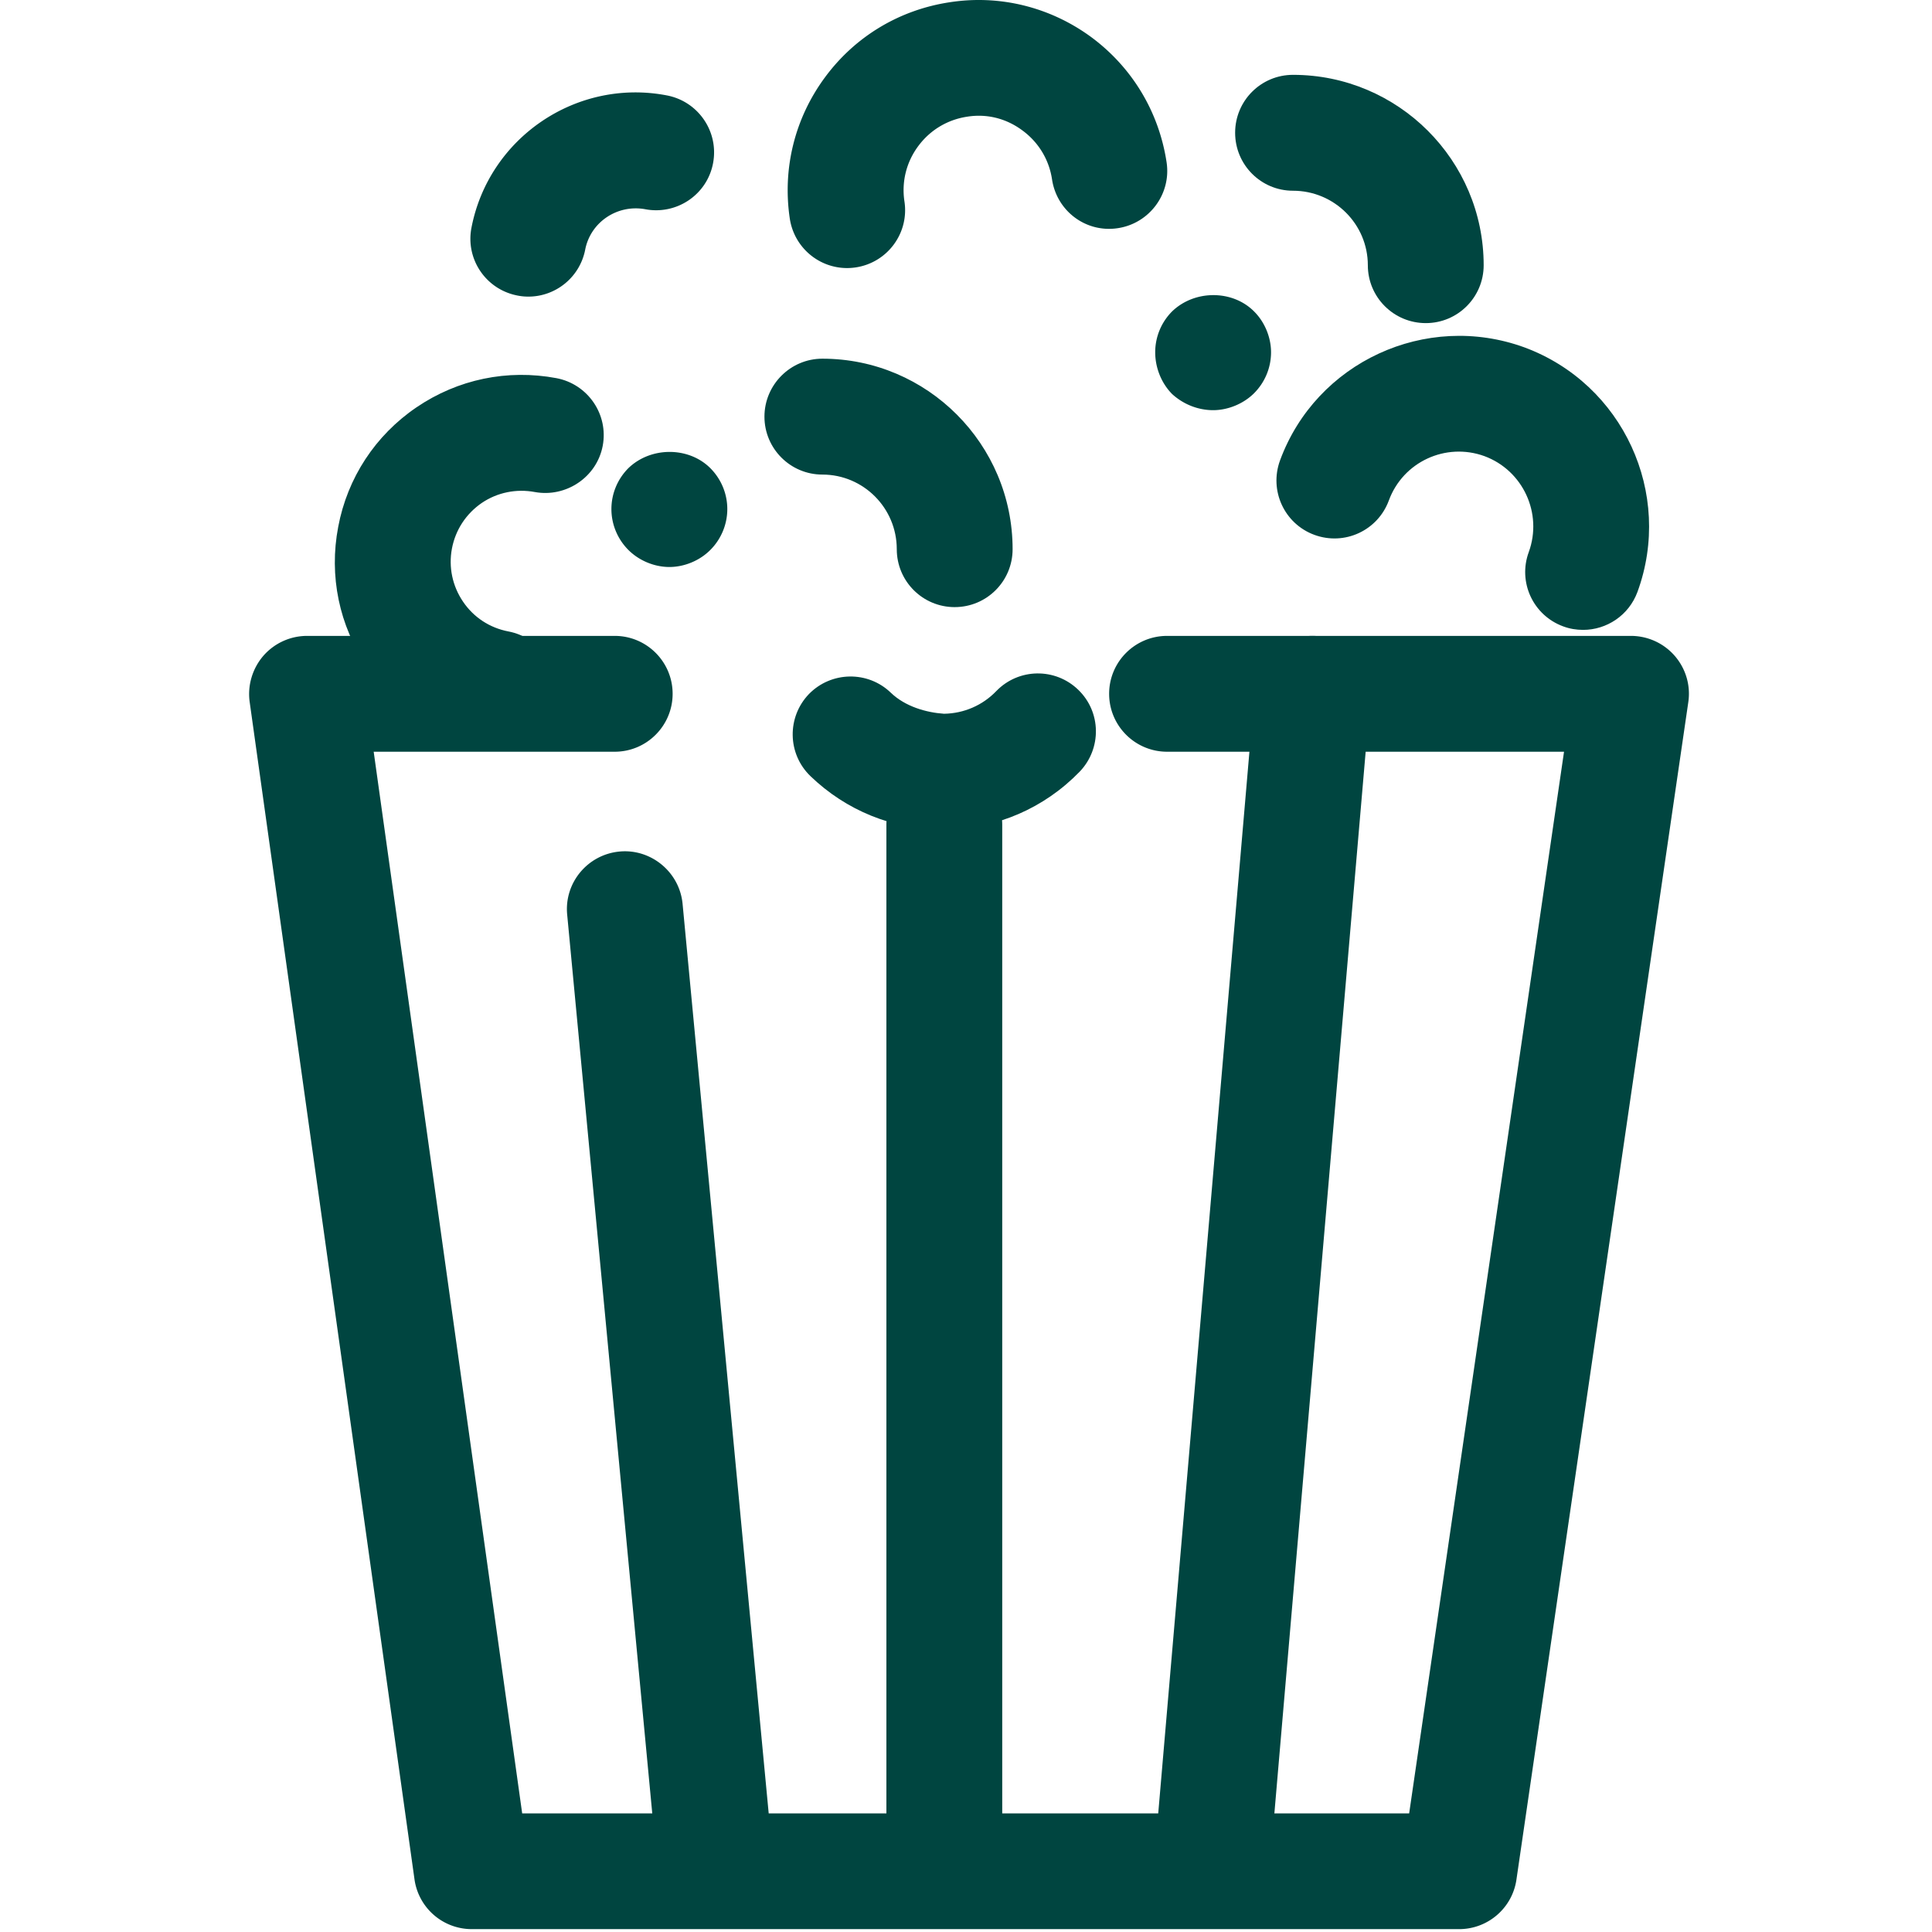
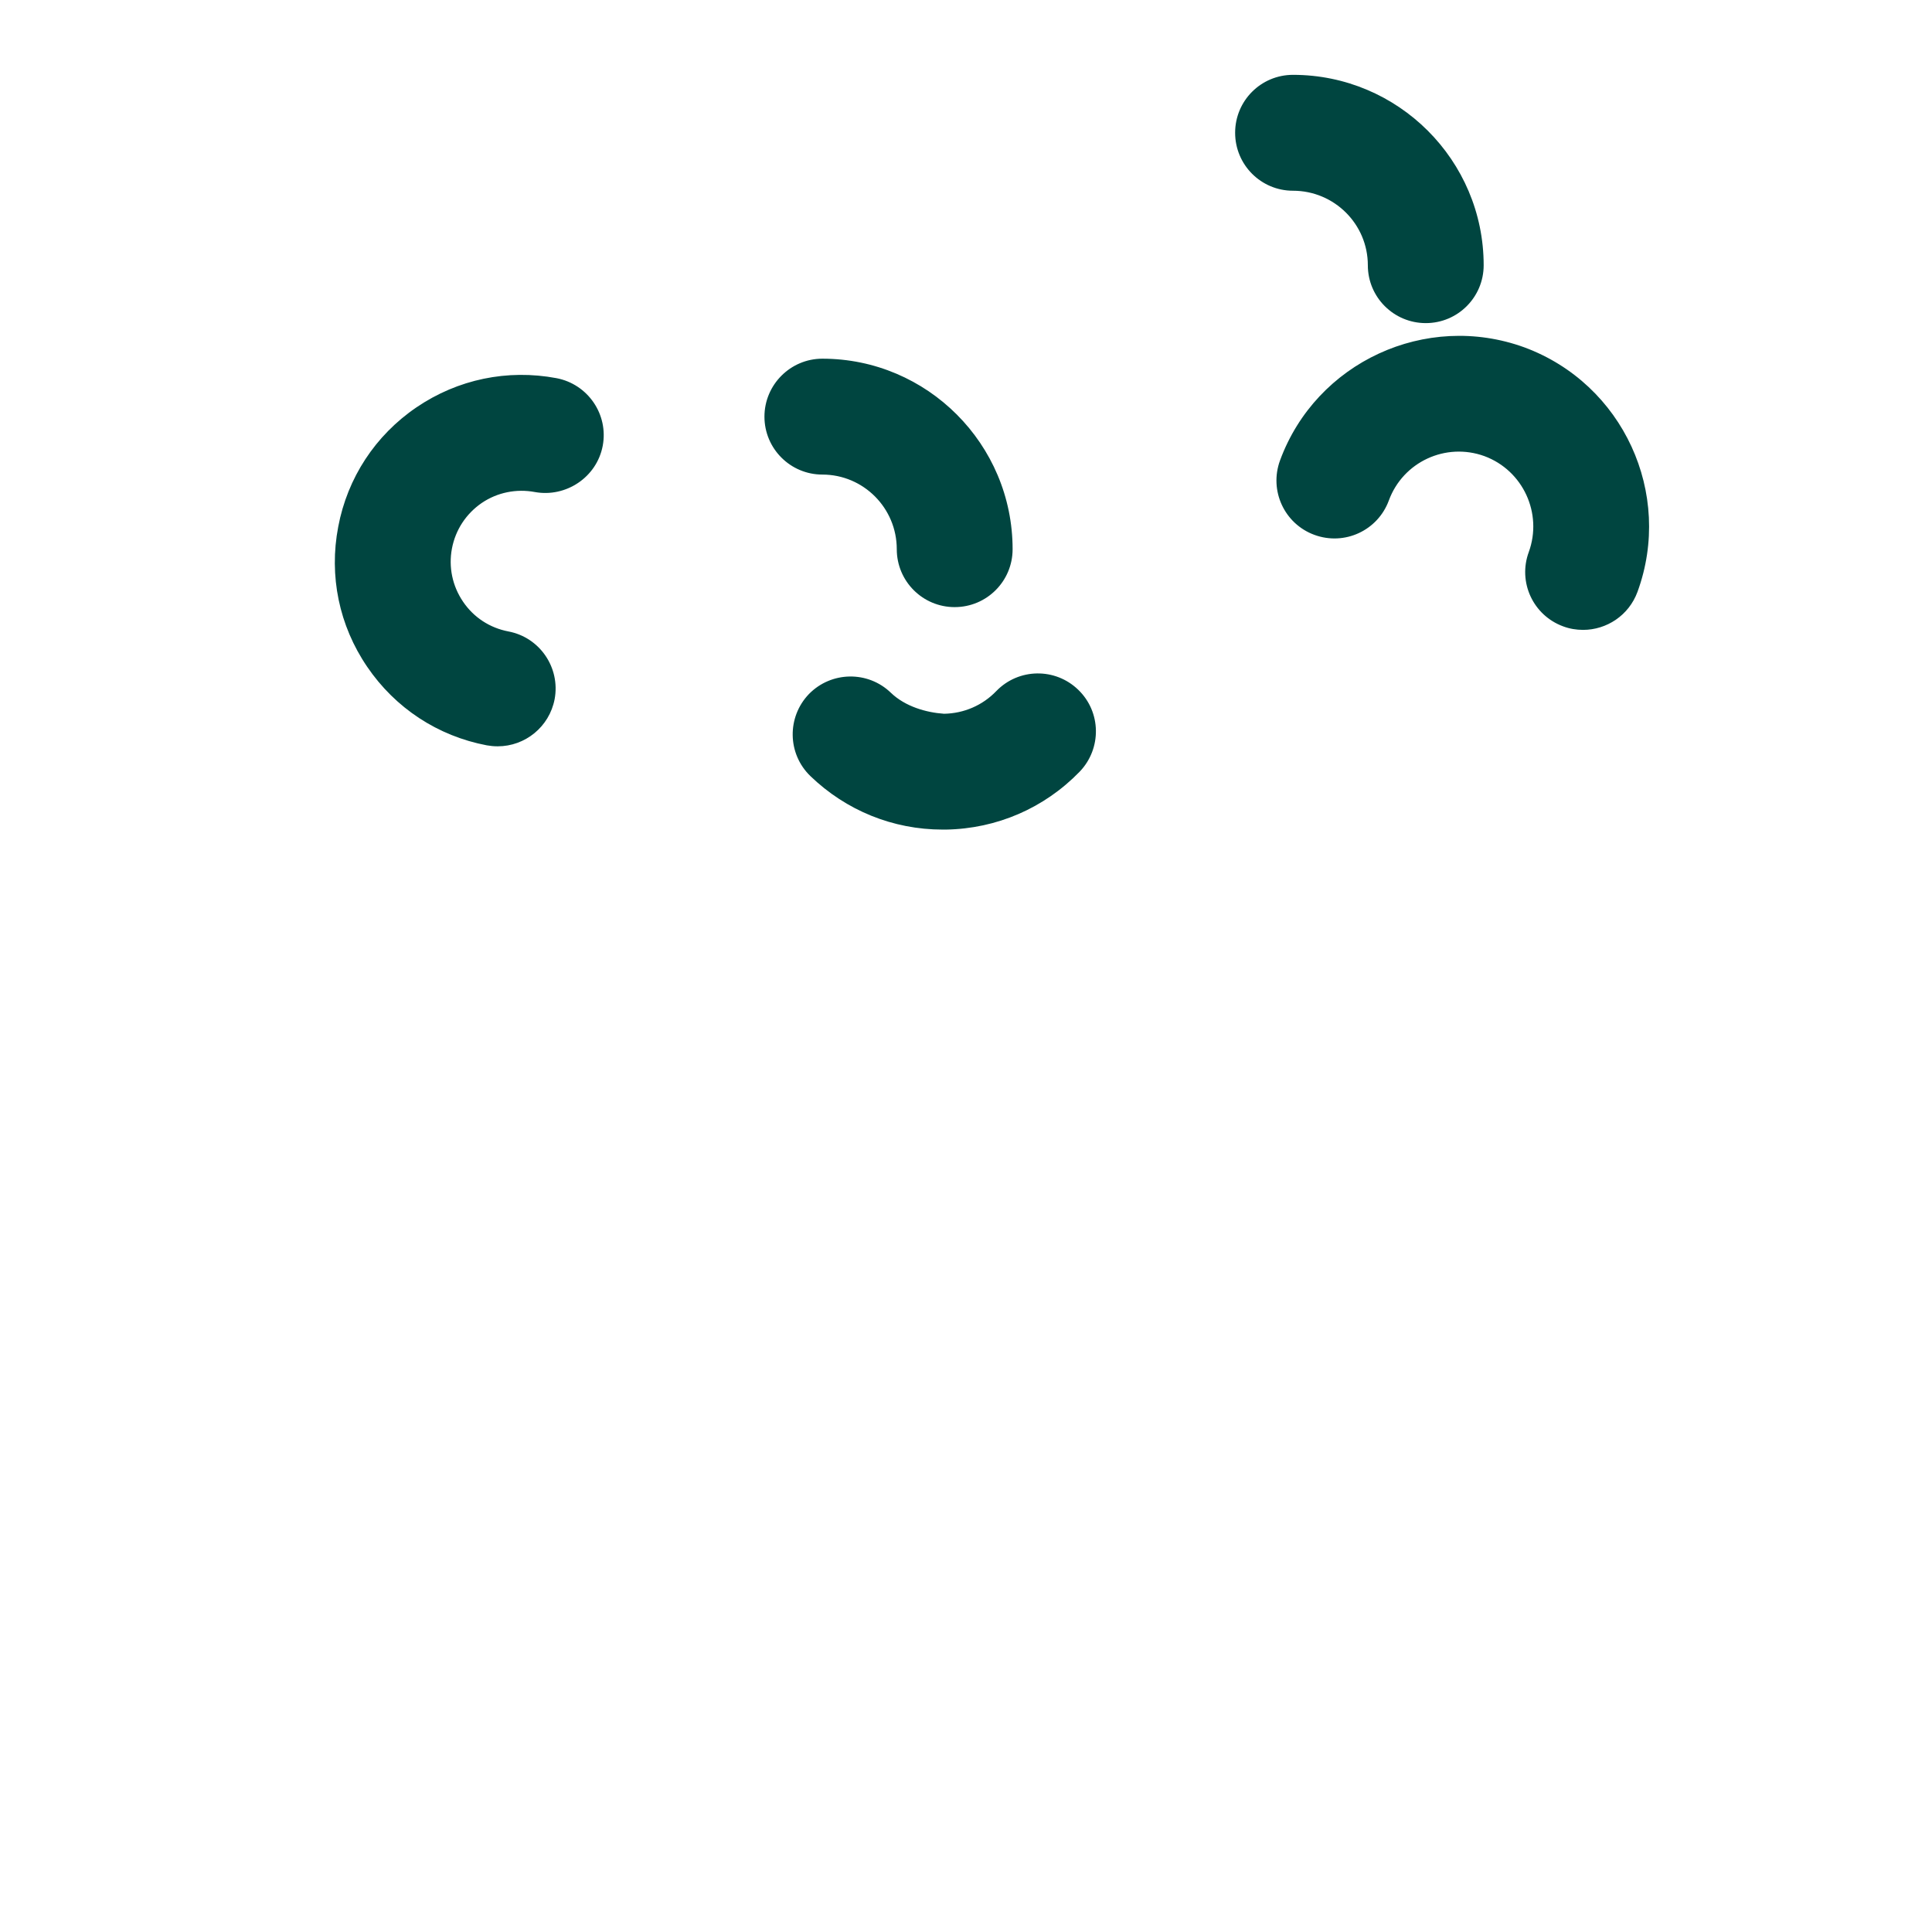
<svg xmlns="http://www.w3.org/2000/svg" class="icon" viewBox="0 0 1024 1024" width="200" height="200">
-   <path d="M280.067 157.211a28.565 28.565 0 0 1-5.818-0.573c-16.681-3.21-27.602-19.261-24.363-35.941 9.23-47.837 55.834-79.365 103.671-70.107 16.653 3.239 27.573 19.318 24.362 35.999-3.181 16.624-19.261 27.458-35.941 24.306-14.789-2.694-28.977 6.822-31.815 21.439-2.867 14.674-15.678 24.879-30.095 24.879M378.405 1011.818c-15.621 0-29.005-11.924-30.525-27.802l-47.263-499.23c-1.634-16.853 10.806-31.843 27.716-33.448 16.624-1.605 31.815 10.776 33.448 27.687l47.263 499.202c1.576 16.853-10.806 31.872-27.716 33.476-0.973 0.115-1.978 0.115-2.923 0.115M643.01 1011.759c-0.917 0-1.721-0.058-2.694-0.114-16.853-1.434-29.35-16.337-27.916-33.19l52.68-613.333c1.433-16.91 15.993-29.407 33.189-27.974 16.854 1.462 29.35 16.309 27.974 33.219l-52.738 613.361c-1.318 15.935-14.789 28.031-30.496 28.031M500.505 1011.759c-16.968 0-30.697-13.699-30.697-30.668V437.234c0-16.968 13.729-30.726 30.697-30.726s30.697 13.757 30.697 30.726v543.856c0 16.969-13.73 30.668-30.697 30.668" fill="#004540" />
-   <path d="M773.363 1022.479H250.086a30.648 30.648 0 0 1-30.41-26.484l-87.362-624.05c-1.176-8.742 1.492-17.656 7.28-24.363a30.768 30.768 0 0 1 23.187-10.547h163.027c16.94 0 30.697 13.729 30.697 30.698 0 16.938-13.757 30.697-30.697 30.697h-127.746l78.705 562.716H746.881l82.086-562.716H618.59c-16.968 0-30.726-13.757-30.726-30.697 0-16.968 13.758-30.698 30.726-30.698h245.803c8.942 0 17.426 3.87 23.272 10.606 5.847 6.763 8.485 15.677 7.166 24.533l-91.086 624.051c-2.179 15.075-15.133 26.254-30.382 26.254M643.01 217.4c-8.255 0-15.994-3.267-21.783-8.57-5.676-5.762-8.943-13.901-8.943-22.127a30.653 30.653 0 0 1 8.943-21.64c11.922-11.521 31.987-11.521 43.452 0 5.731 5.676 8.999 13.844 8.999 21.64 0 8.227-3.268 15.965-8.999 21.725-5.734 5.704-13.987 8.971-21.669 8.971M354.788 300.519c-7.825 0-15.964-3.267-21.725-9.029-5.704-5.704-9.001-13.5-9.001-21.668 0-8.225 3.297-15.964 9.001-21.696 11.865-11.465 31.928-11.465 43.421 0 5.704 5.732 9.001 13.47 9.001 21.696 0 8.169-3.297 15.964-9.001 21.668-5.732 5.762-13.9 9.029-21.696 9.029M448.971 142.076c-14.962 0-28.002-10.891-30.352-26.14-3.984-26.655 2.638-53.311 18.659-74.979C453.298 19.232 476.859 5.159 503.485 1.175c26.369-4.071 53.138 2.521 74.921 18.516 21.611 15.993 35.828 39.525 39.897 66.238 2.579 16.766-8.999 32.416-25.738 34.995-16.968 2.638-32.444-9.057-34.967-25.852-1.576-10.433-7.137-19.663-15.706-25.939-8.512-6.335-18.802-8.971-29.292-7.28-10.462 1.576-19.662 7.109-25.939 15.621-6.277 8.456-8.886 18.916-7.28 29.35 2.521 16.795-9.058 32.388-25.825 34.91-1.547 0.23-3.066 0.344-4.585 0.344" fill="#004540" />
  <path d="M263.787 395.561c-1.948 0-3.811-0.173-5.76-0.516-25.995-4.93-48.524-19.749-63.4-41.617-14.903-21.84-20.35-48.209-15.362-74.234 4.873-25.91 19.662-48.468 41.501-63.313 21.898-14.875 48.181-20.321 74.177-15.449 16.681 3.181 27.658 19.261 24.506 35.884-3.181 16.711-19.548 27.458-35.943 24.477-9.802-1.834-19.891 0.173-28.174 5.79-8.283 5.703-13.9 14.216-15.793 24.133-1.863 9.86 0.23 19.835 5.877 28.175 5.647 8.341 14.159 13.901 24.075 15.792 16.653 3.152 27.573 19.26 24.477 35.884-2.836 14.734-15.677 24.995-30.18 24.995M839.056 333.852c-3.554 0-7.109-0.573-10.547-1.864-15.993-5.876-24.075-23.503-18.228-39.381 7.452-20.493-3.039-43.279-23.503-50.846-20.523-7.453-43.164 3.038-50.673 23.532-5.847 15.85-23.388 24.077-39.439 18.2-15.935-5.846-24.077-23.473-18.229-39.439 19.146-52.135 77.329-78.962 129.552-59.931 52.276 19.347 78.99 77.473 59.902 129.608-4.586 12.441-16.337 20.121-28.834 20.121M499.644 439.7c-26.339 0-51.162-10.089-70.135-28.376-12.209-11.807-12.496-31.24-0.773-43.451 11.865-12.153 31.298-12.439 43.451-0.688 7.623 7.338 18.83 10.491 28.174 11.12 10.519-0.171 20.435-4.443 27.716-12.038 11.838-12.209 31.242-12.439 43.393-0.688 12.268 11.809 12.498 31.242 0.747 43.452-18.746 19.319-43.91 30.209-70.853 30.668h-1.719M506.007 321.785c-16.968 0-30.697-13.729-30.697-30.697 0-21.811-17.656-39.553-39.439-39.553-16.91 0-30.697-13.729-30.697-30.697 0-16.91 13.786-30.725 30.697-30.725 55.633 0 100.833 45.343 100.833 100.975 0.001 16.967-13.729 30.695-30.698 30.695M755.707 171.256c-16.968 0-30.725-13.701-30.725-30.668 0-21.783-17.77-39.496-39.668-39.496-16.968 0-30.67-13.757-30.67-30.726s13.702-30.697 30.67-30.697c55.718 0 101.06 45.257 101.06 100.918 0 16.969-13.757 30.67-30.667 30.67" fill="#004540" />
</svg>